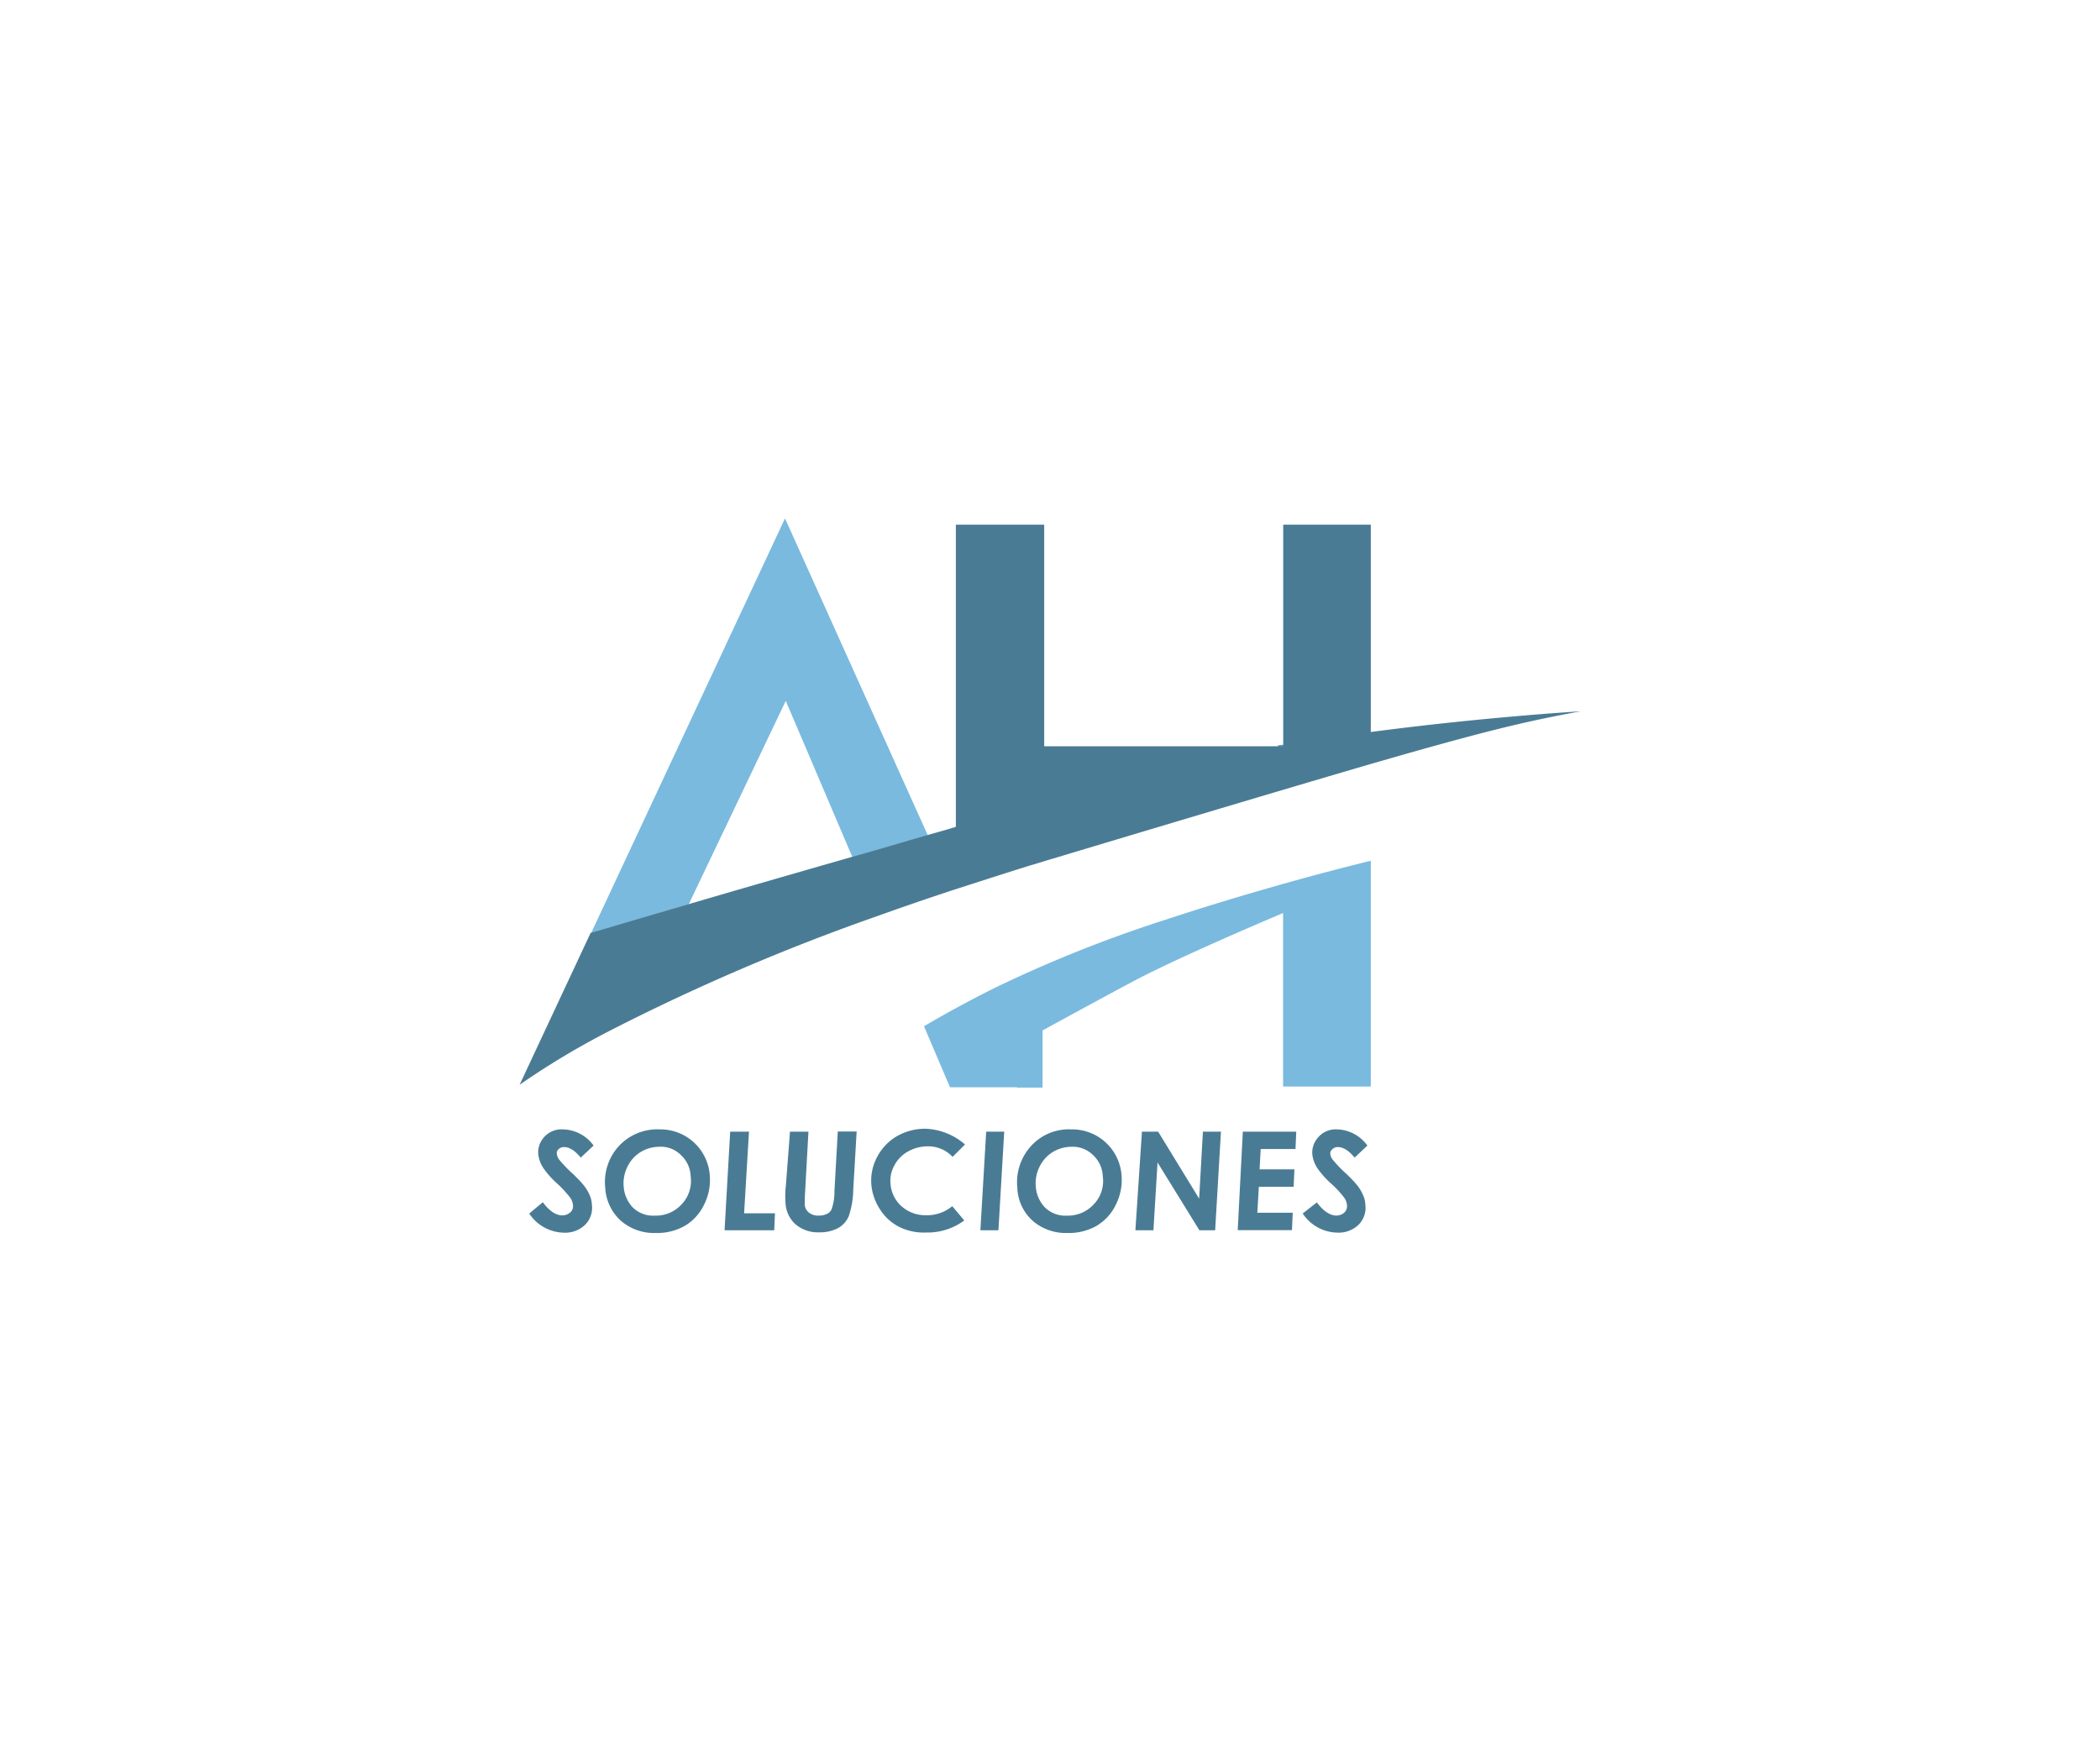
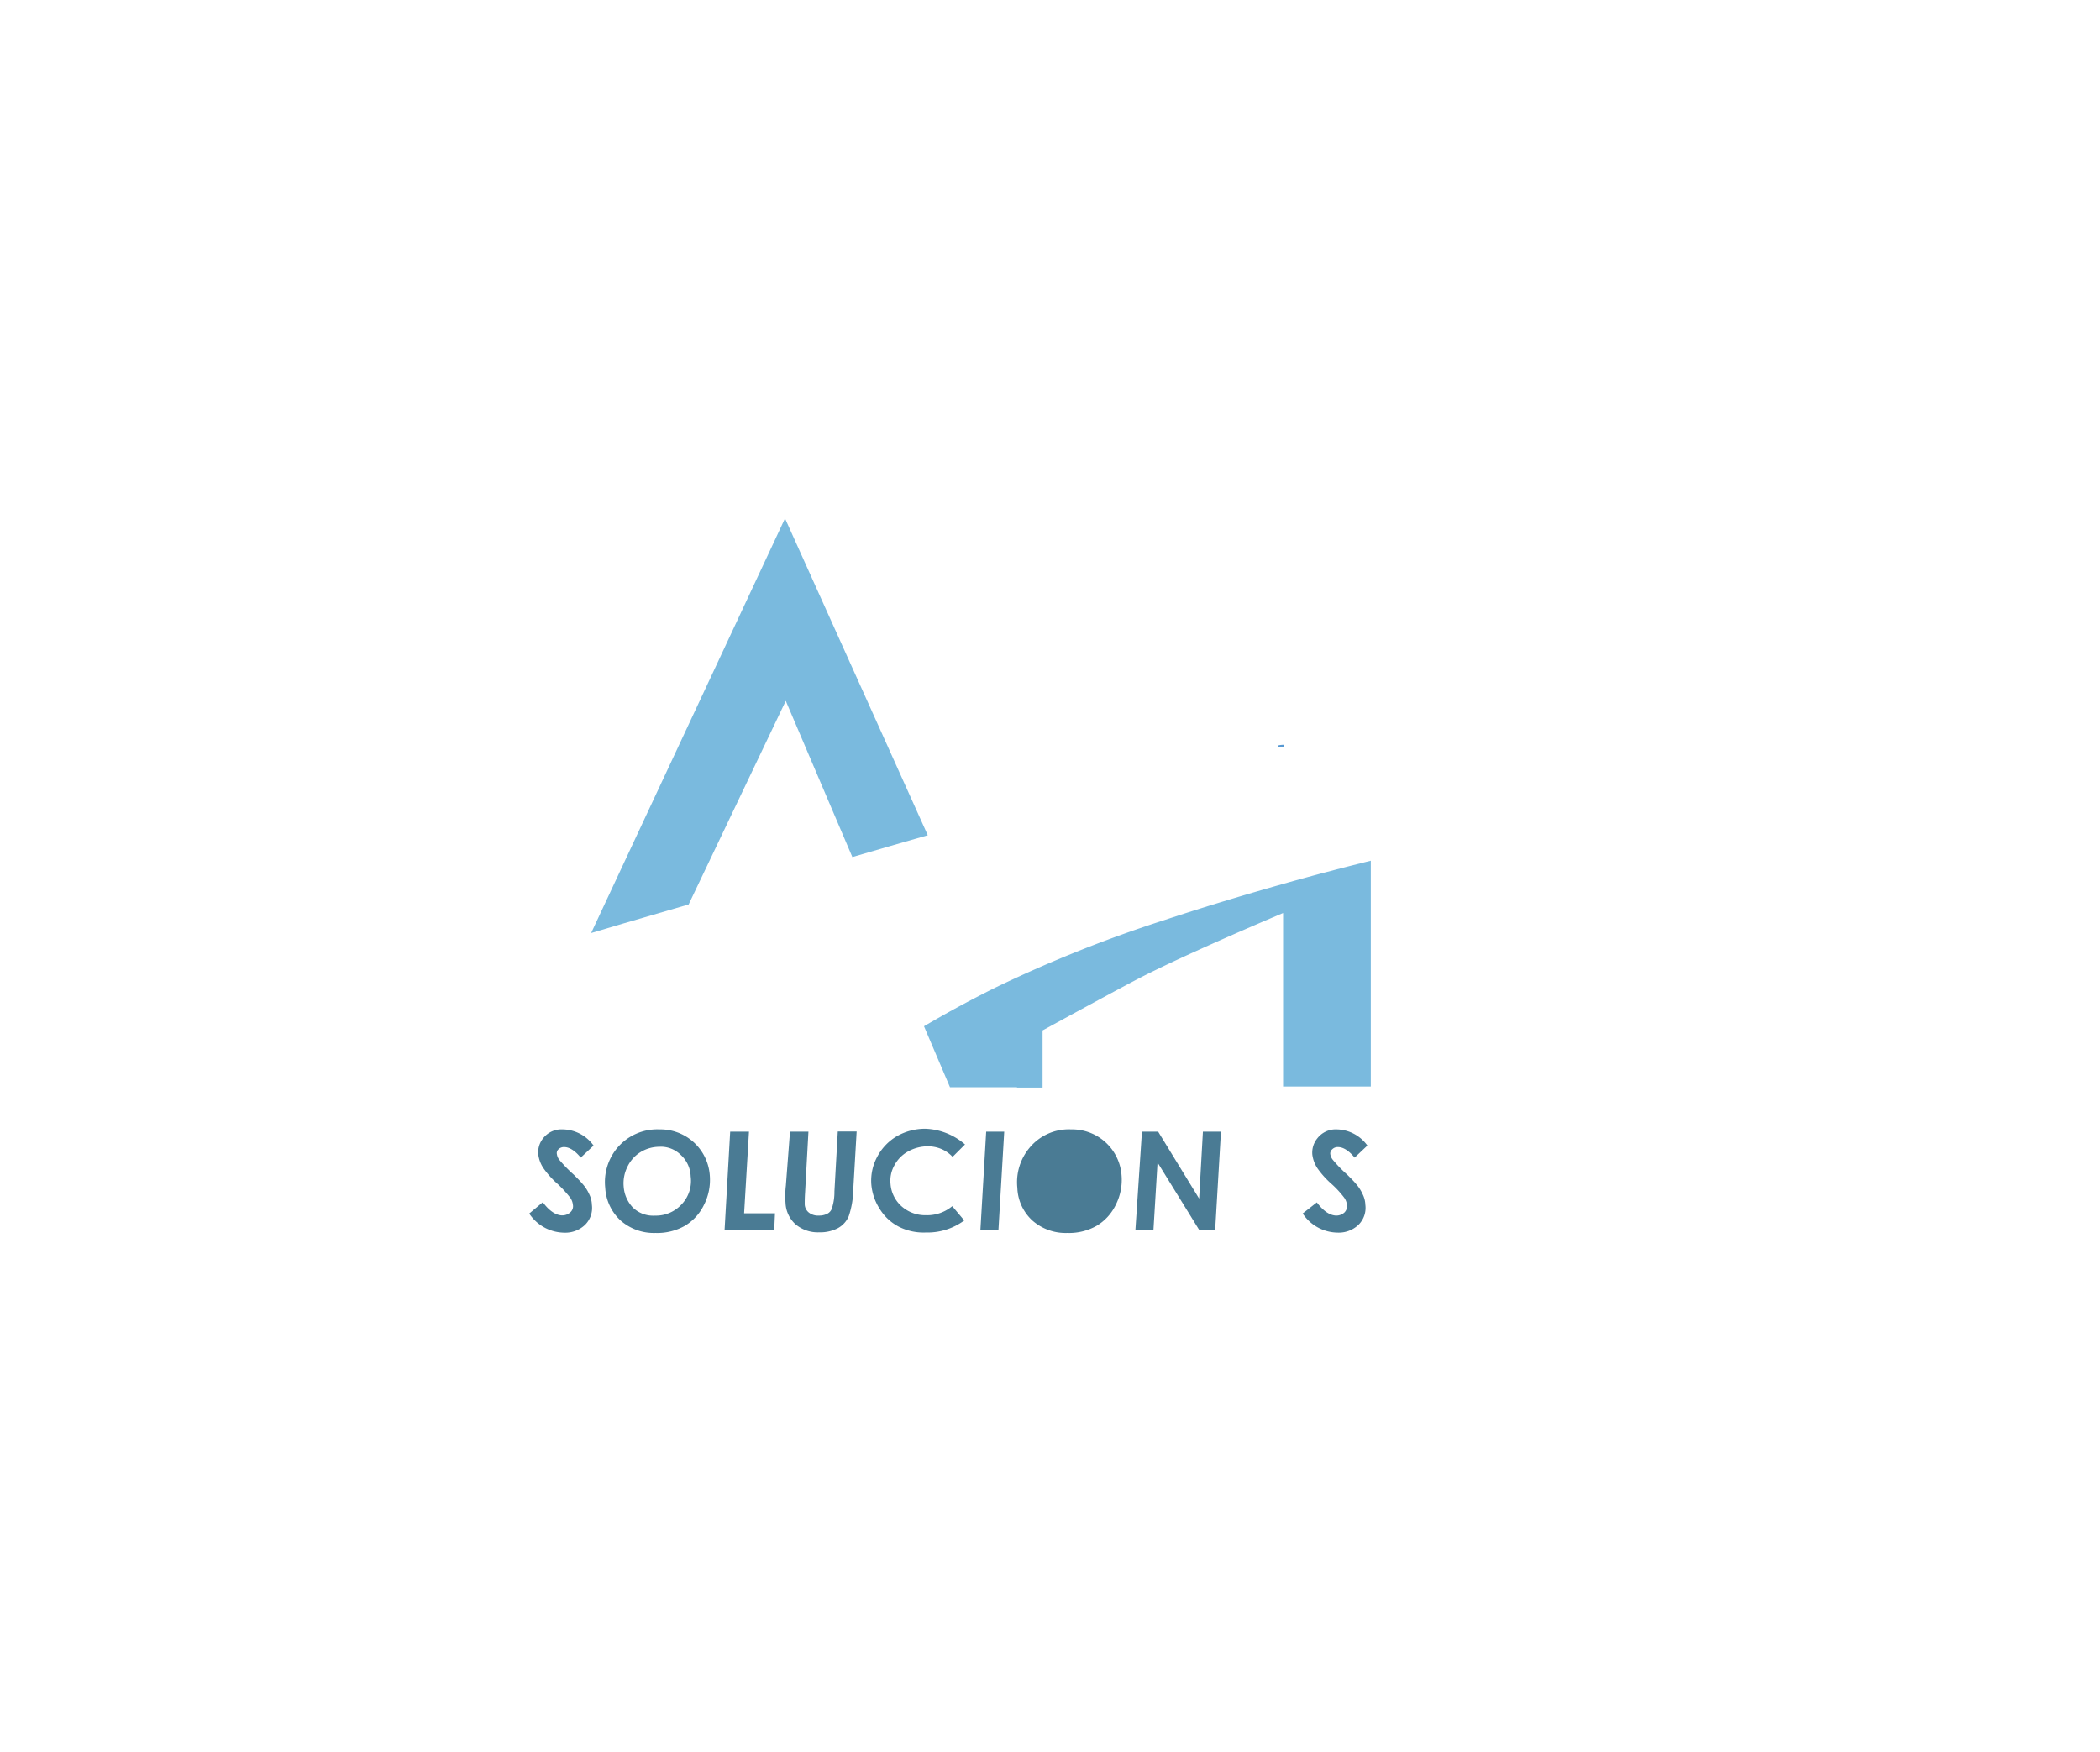
<svg xmlns="http://www.w3.org/2000/svg" id="Capa_1" data-name="Capa 1" viewBox="0 0 362 302">
  <path d="M159.93,144c-4.35,1.23-8.76,2.53-13,3.76l-11.48-26.93-16.74,35.1c-9,2.6-15.32,4.48-16.81,4.93l33.42-71.49Z" style="fill:#7abade" />
  <path d="M221.18,128.53v.13h-.91A4.07,4.07,0,0,1,221.18,128.53Z" style="fill:none;stroke:#5799d3;stroke-miterlimit:10;stroke-width:0.25px" />
  <path d="M236.3,148.39v38.93H221.18V157.41c-9.93,4.21-20.11,8.75-25.63,11.67-3.57,1.89-9.54,5.13-15.83,8.57v9.86h-4.41v-.06H163.76l-4.48-10.52c2.86-1.68,6.94-4,12.46-6.74a226.29,226.29,0,0,1,28.94-11.55c7.65-2.53,14.47-4.54,20.43-6.23S232.14,149.43,236.3,148.39Z" style="fill:#7abade" />
-   <path d="M272.5,122.63c-9.6,1.75-16.67,3.44-36.2,9.08-12.2,3.57-29.2,8.63-54.7,16.29-1.36.39-2.72.84-4.09,1.23-4.6,1.43-9,2.86-13.23,4.22-4.54,1.49-8.89,3-13,4.47a368.2,368.2,0,0,0-45.67,19.53,137.74,137.74,0,0,0-16,9.54l-.06.07,12.26-26.22c1.56-.45,7.85-2.33,16.81-4.93,7.91-2.33,17.84-5.19,28.22-8.17,4.35-1.23,8.69-2.53,13-3.76,1.62-.46,3.31-.91,4.93-1.43V90.45H180v38.21h41.2V90.45H236.3V126.2C256,123.6,272.5,122.63,272.5,122.63Z" style="fill:#4a7b94" />
  <path d="M102.32,197.5l-2.21,2.08c-1-1.23-2-1.82-2.85-1.82a1.33,1.33,0,0,0-1,.39A.88.88,0,0,0,96,199a2,2,0,0,0,.45,1,24,24,0,0,0,2.47,2.53c.71.72,1.17,1.17,1.43,1.5a7,7,0,0,1,1.23,1.88,4.36,4.36,0,0,1,.45,1.81,4.1,4.1,0,0,1-1.17,3.44,4.92,4.92,0,0,1-3.63,1.36,7.34,7.34,0,0,1-6-3.3l2.34-1.95c1.1,1.49,2.27,2.27,3.37,2.27a2.06,2.06,0,0,0,1.36-.52,1.38,1.38,0,0,0,.46-1.3,2.61,2.61,0,0,0-.46-1.23,21.3,21.3,0,0,0-2.14-2.34,15.43,15.43,0,0,1-2.46-2.72,5.43,5.43,0,0,1-.91-2.4,3.85,3.85,0,0,1,.84-2.79A4,4,0,0,1,97,194.71,6.67,6.67,0,0,1,102.32,197.5Z" style="fill:#4a7b94" />
  <path d="M113.67,194.71a8.54,8.54,0,0,1,8.69,8,9.48,9.48,0,0,1-1,5,8.51,8.51,0,0,1-3.31,3.63,9.66,9.66,0,0,1-5.06,1.23,8.67,8.67,0,0,1-6-2.14,8.26,8.26,0,0,1-2.66-5.64,9.2,9.2,0,0,1,2.07-6.88A9,9,0,0,1,113.67,194.71Zm.07,3a6.25,6.25,0,0,0-3.31.91,6,6,0,0,0-2.27,2.53,6.37,6.37,0,0,0-.65,3.43,5.84,5.84,0,0,0,1.55,3.57,5,5,0,0,0,3.83,1.43,6,6,0,0,0,4.61-1.95,5.83,5.83,0,0,0,1.56-4.8,5.24,5.24,0,0,0-1.69-3.7A4.9,4.9,0,0,0,113.74,197.7Z" style="fill:#4a7b94" />
  <path d="M125.87,195.1h3.24l-.84,14.08h5.32l-.13,2.92H124.9Z" style="fill:#4a7b94" />
  <path d="M136.18,195.1h3.18l-.58,10.51c-.06.91-.06,1.56-.06,1.95a1.89,1.89,0,0,0,.71,1.49,2.56,2.56,0,0,0,1.75.52,2.94,2.94,0,0,0,1.56-.39,1.62,1.62,0,0,0,.71-1,9.14,9.14,0,0,0,.39-2.79l.58-10.32h3.25l-.59,10.12a14.74,14.74,0,0,1-.77,4.48,4.21,4.21,0,0,1-1.89,2.08,6.61,6.61,0,0,1-3.17.71,6,6,0,0,1-4.09-1.36,5.27,5.27,0,0,1-1.75-3.7,15.56,15.56,0,0,1,.06-3Z" style="fill:#4a7b94" />
  <path d="M166.35,197.31l-2.14,2.14a5.73,5.73,0,0,0-1.94-1.36,6,6,0,0,0-2.4-.46,7,7,0,0,0-3.38.91,5.9,5.9,0,0,0-2.33,2.4,5.42,5.42,0,0,0-.65,3.18,5.72,5.72,0,0,0,1.88,3.83,6.16,6.16,0,0,0,4.22,1.56,6.77,6.77,0,0,0,4.54-1.56l2.07,2.46a10.66,10.66,0,0,1-6.61,2.08,9.45,9.45,0,0,1-4.67-1,8.43,8.43,0,0,1-3.25-3,9.24,9.24,0,0,1-1.49-4.29,8.64,8.64,0,0,1,1-4.73,8.94,8.94,0,0,1,3.38-3.57,9.83,9.83,0,0,1,4.93-1.3A11,11,0,0,1,166.35,197.31Z" style="fill:#4a7b94" />
  <path d="M170,195.1h3.11l-1,17H169Z" style="fill:#4a7b94" />
-   <path d="M184.65,194.71a8.54,8.54,0,0,1,8.69,8,9.48,9.48,0,0,1-1,5,8.51,8.51,0,0,1-3.31,3.63,9.66,9.66,0,0,1-5.06,1.23,8.67,8.67,0,0,1-6-2.14,8,8,0,0,1-2.6-5.64,9.25,9.25,0,0,1,2.08-6.88A8.78,8.78,0,0,1,184.65,194.71Zm.13,3a6.28,6.28,0,0,0-3.31.91,6.09,6.09,0,0,0-2.27,2.53,6.37,6.37,0,0,0-.65,3.43,5.79,5.79,0,0,0,1.56,3.57,5,5,0,0,0,3.83,1.43,6,6,0,0,0,4.6-1.95,5.76,5.76,0,0,0,1.56-4.8,5.24,5.24,0,0,0-1.69-3.7A5,5,0,0,0,184.78,197.7Z" style="fill:#4a7b94" />
+   <path d="M184.65,194.71a8.54,8.54,0,0,1,8.69,8,9.48,9.48,0,0,1-1,5,8.51,8.51,0,0,1-3.31,3.63,9.66,9.66,0,0,1-5.06,1.23,8.67,8.67,0,0,1-6-2.14,8,8,0,0,1-2.6-5.64,9.25,9.25,0,0,1,2.08-6.88A8.78,8.78,0,0,1,184.65,194.71Zm.13,3A5,5,0,0,0,184.78,197.7Z" style="fill:#4a7b94" />
  <path d="M196.85,195.1h2.79l7.07,11.55.65-11.55h3.11l-1,17h-2.72l-7.21-11.68-.71,11.68h-3.11Z" style="fill:#4a7b94" />
-   <path d="M214.24,195.1h9.21l-.13,3h-6l-.19,3.5h6l-.13,3h-6l-.26,4.48h6.1l-.13,3h-9.35Z" style="fill:#4a7b94" />
  <path d="M235.71,197.5l-2.2,2.08c-1-1.23-2-1.82-2.86-1.82a1.31,1.31,0,0,0-1,.39.91.91,0,0,0-.33.84,2,2,0,0,0,.46,1,23.46,23.46,0,0,0,2.46,2.53c.72.72,1.17,1.17,1.43,1.5a7,7,0,0,1,1.23,1.88,4.37,4.37,0,0,1,.46,1.81,4.1,4.1,0,0,1-1.17,3.44,4.93,4.93,0,0,1-3.63,1.36,7.31,7.31,0,0,1-6-3.3L227,207.3c1.11,1.49,2.27,2.27,3.38,2.27a2.06,2.06,0,0,0,1.36-.52,1.53,1.53,0,0,0,.45-1.3,2.58,2.58,0,0,0-.45-1.23,16.77,16.77,0,0,0-2.14-2.34,15.59,15.59,0,0,1-2.47-2.72,5.55,5.55,0,0,1-.91-2.4,3.9,3.9,0,0,1,.85-2.79,4,4,0,0,1,3.37-1.56A6.65,6.65,0,0,1,235.71,197.5Z" style="fill:#4a7b94" />
</svg>